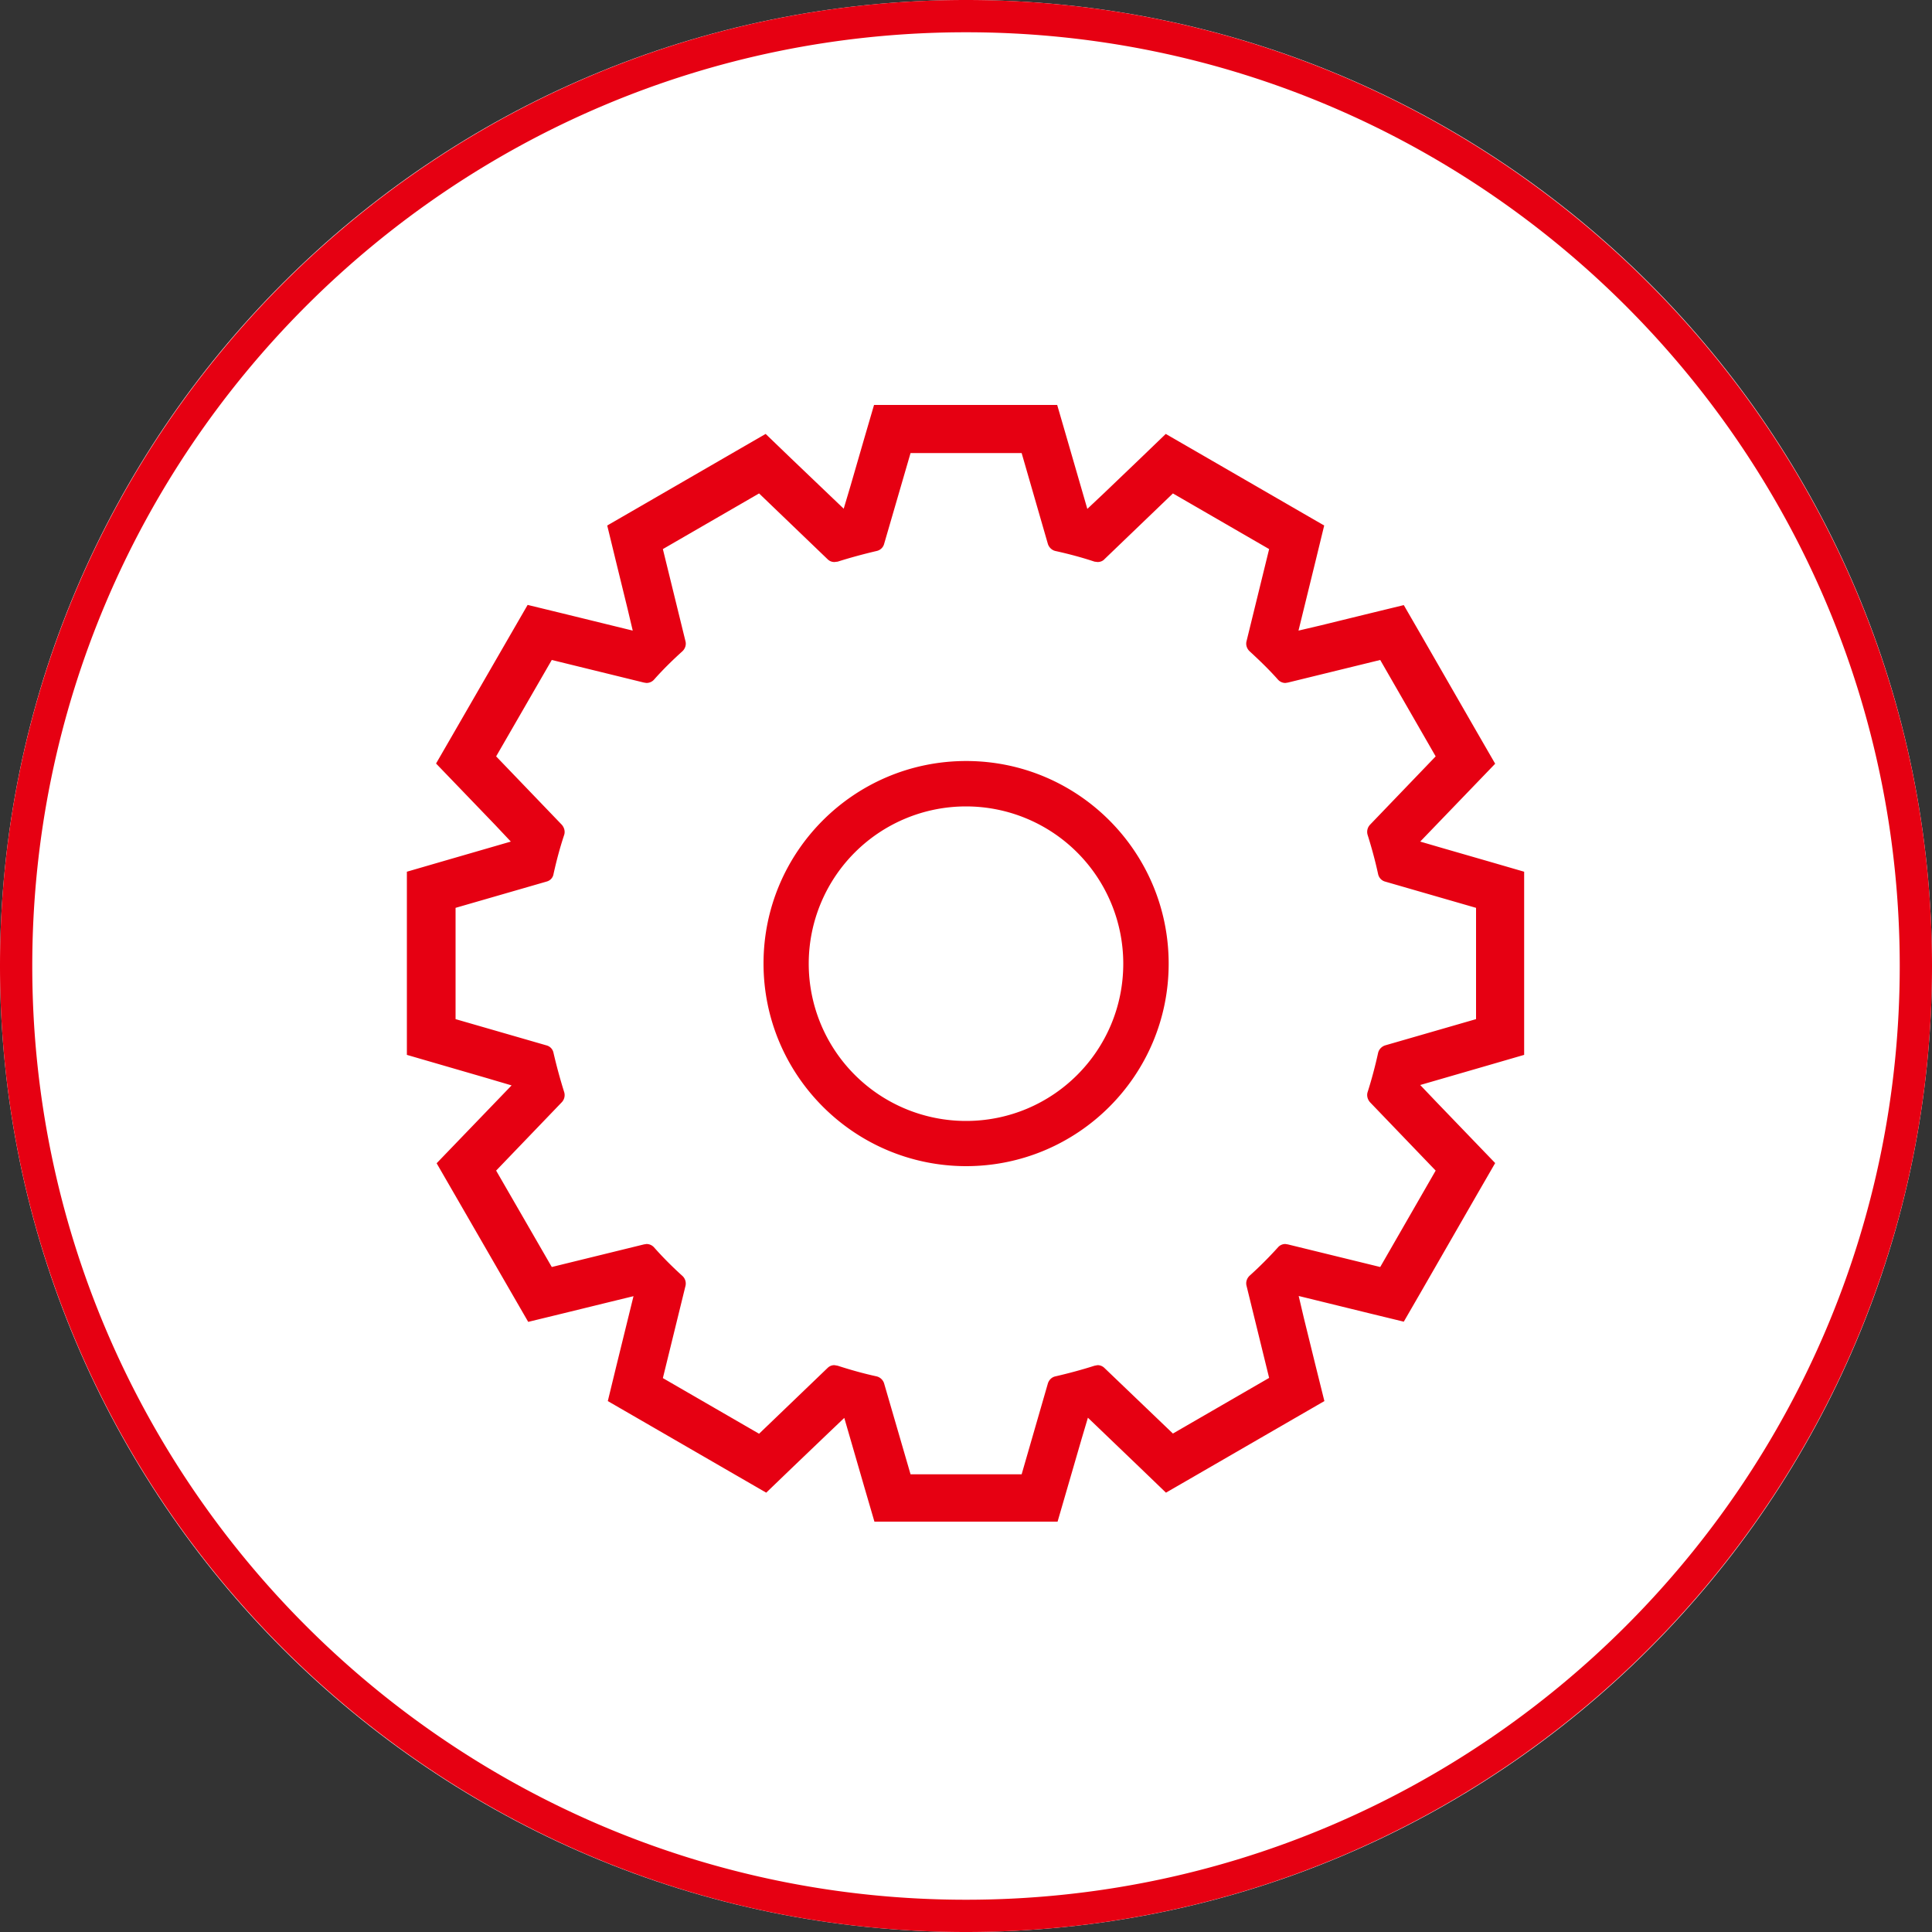
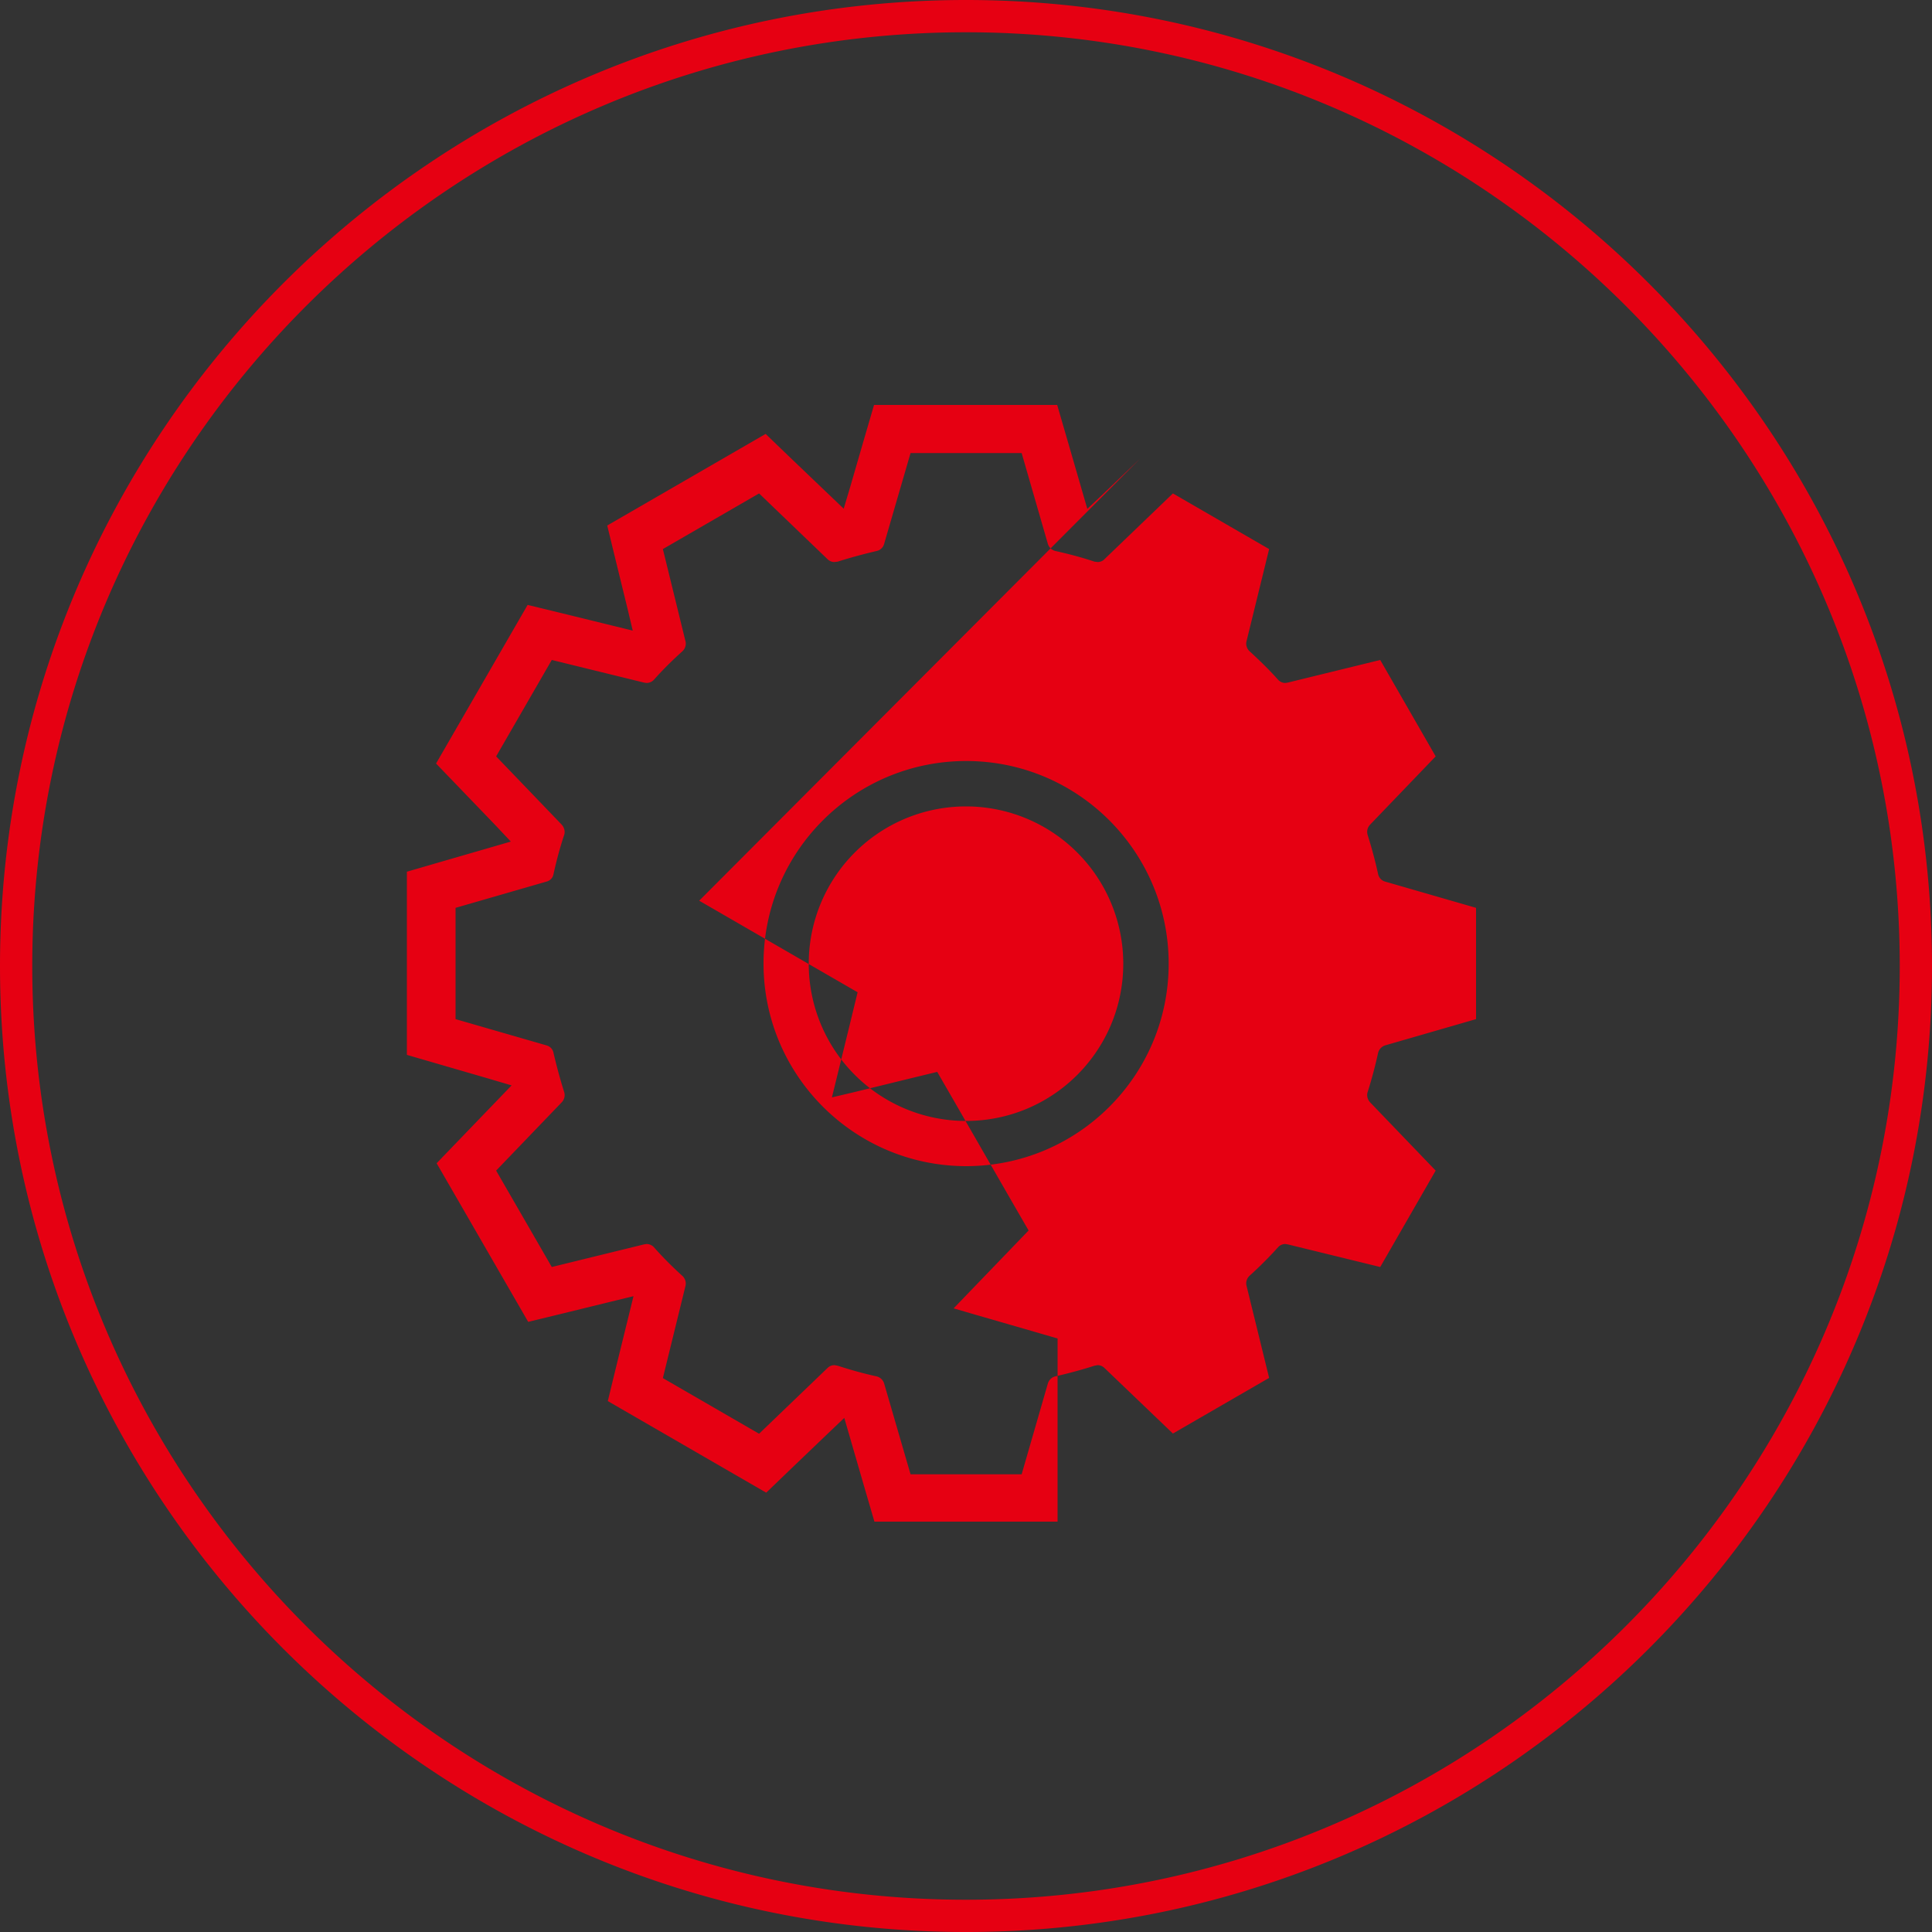
<svg xmlns="http://www.w3.org/2000/svg" width="100" height="100">
  <rect width="100%" height="100%" fill="#333333" stroke="none" />
-   <path d="M50 0c27.61 0 50 22.39 50 50s-22.39 50-50 50S0 77.61 0 50 22.39 0 50 0z" fill="#fff" />
-   <path d="M50 100C22.43 100 0 77.57 0 50S22.43 0 50 0s50 22.43 50 50-22.43 50-50 50zm0-98.33C23.35 1.67 1.67 23.35 1.67 50S23.35 98.33 50 98.33 98.33 76.65 98.33 50 76.65 1.67 50 1.67zM25.36 55.85l1.12.33-2.59 2.69-1.29 1.34.93 1.61 2.88 4.99.93 1.61 1.81-.44 2.49-.61 1.15-.28-.89 3.62-.44 1.81 1.61.93 4.98 2.88 1.61.93L41 75.97l1.85-1.77.85-.81 1.04 3.59.52 1.78h9.48l.52-1.79.72-2.48.33-1.11 2.7 2.59 1.34 1.29 1.61-.93 4.98-2.88 1.61-.93-.45-1.81-.61-2.48-.27-1.15 3.63.89 1.81.44.93-1.61 2.87-4.99.93-1.61-1.29-1.34-1.78-1.85-.81-.85 3.59-1.04 1.79-.52v-9.48l-1.79-.52-2.46-.71-1.13-.33 2.59-2.69 1.29-1.34-.93-1.61-2.87-4.99-.93-1.61-1.81.44-2.49.61-1.15.27.89-3.63.44-1.81-1.61-.93-4.98-2.88-1.61-.93L59 23.75l-1.86 1.78-.86.81-1.04-3.59-.52-1.79h-9.48l-.52 1.78-.71 2.45-.34 1.14-2.7-2.58-1.34-1.29-1.61.93-4.98 2.88-1.61.93.44 1.81.61 2.49.27 1.14-3.63-.89-1.81-.44-.93 1.61-2.88 4.99-.93 1.61 1.29 1.34 1.77 1.84.81.86-3.59 1.04-1.79.52v9.48l1.79.52 2.48.72zm3.29-10.61c.15-.68.33-1.36.55-2.02.06-.18.01-.38-.12-.53l-3.4-3.54 2.88-4.99 4.77 1.17.13.02c.15 0 .29-.06.39-.17.46-.52.96-1.01 1.47-1.47.14-.13.21-.33.16-.52l-1.17-4.77 4.98-2.88 3.54 3.4c.1.1.22.15.36.15l.17-.02c.66-.21 1.33-.39 2.01-.55.19-.04.34-.18.39-.36l1.37-4.71h5.75l1.36 4.71c.06.18.21.32.39.36.68.15 1.36.33 2.02.55l.16.02c.14 0 .27-.05.36-.15l3.54-3.4 4.98 2.88-1.17 4.77c-.05.19.02.39.16.52.51.47 1.01.95 1.47 1.47.1.11.24.17.38.17l.13-.02 4.78-1.17 2.87 4.99-3.4 3.54c-.13.14-.18.34-.12.53.21.67.39 1.33.54 2.02.04.19.18.34.36.39l4.71 1.36v5.76l-4.71 1.36c-.18.06-.32.21-.36.39-.15.68-.33 1.36-.54 2.02-.06.18-.01.38.12.53l3.4 3.54-2.87 4.99-4.78-1.17-.13-.02a.5.5 0 0 0-.38.17c-.47.52-.96 1.01-1.47 1.47-.14.13-.21.33-.16.52l1.17 4.77-4.98 2.88-3.54-3.39c-.1-.1-.23-.15-.36-.15l-.16.03c-.66.21-1.33.39-2.02.55-.19.04-.33.18-.39.36l-1.36 4.71h-5.75l-1.37-4.71a.544.544 0 0 0-.39-.36c-.69-.15-1.36-.34-2.01-.55l-.17-.03c-.14 0-.26.05-.36.15l-3.54 3.4-4.98-2.88 1.17-4.77a.533.533 0 0 0-.16-.52c-.52-.47-1.01-.96-1.47-1.48a.522.522 0 0 0-.39-.17l-.13.02-4.77 1.17-2.88-4.99 3.4-3.54c.13-.14.18-.34.12-.53-.21-.67-.39-1.33-.55-2.02a.496.496 0 0 0-.36-.39l-4.71-1.36v-5.76l4.71-1.36c.19-.05.33-.2.36-.39zM50 60.36c5.79 0 10.49-4.69 10.49-10.48S55.8 39.39 50.01 39.39s-10.49 4.69-10.49 10.48S44.22 60.35 50 60.36zm0-2.34a8.14 8.14 0 1 1 8.14-8.14c0 4.5-3.64 8.14-8.14 8.14z" fill="#e60012" />
+   <path d="M50 100C22.43 100 0 77.57 0 50S22.43 0 50 0s50 22.43 50 50-22.43 50-50 50zm0-98.33C23.35 1.67 1.67 23.35 1.67 50S23.35 98.33 50 98.33 98.33 76.65 98.33 50 76.65 1.67 50 1.67zM25.36 55.85l1.12.33-2.59 2.69-1.29 1.34.93 1.61 2.88 4.99.93 1.61 1.81-.44 2.49-.61 1.15-.28-.89 3.62-.44 1.81 1.61.93 4.98 2.88 1.61.93L41 75.97l1.85-1.77.85-.81 1.04 3.59.52 1.78h9.48v-9.48l-1.79-.52-2.46-.71-1.13-.33 2.59-2.69 1.29-1.34-.93-1.61-2.87-4.99-.93-1.61-1.81.44-2.49.61-1.15.27.89-3.63.44-1.81-1.61-.93-4.98-2.88-1.61-.93L59 23.75l-1.86 1.78-.86.81-1.04-3.59-.52-1.79h-9.48l-.52 1.78-.71 2.45-.34 1.14-2.7-2.58-1.34-1.29-1.61.93-4.98 2.88-1.61.93.44 1.81.61 2.49.27 1.14-3.63-.89-1.81-.44-.93 1.61-2.88 4.99-.93 1.61 1.29 1.34 1.77 1.84.81.86-3.59 1.04-1.79.52v9.48l1.79.52 2.48.72zm3.29-10.61c.15-.68.33-1.36.55-2.02.06-.18.01-.38-.12-.53l-3.4-3.54 2.88-4.99 4.77 1.17.13.02c.15 0 .29-.06.39-.17.46-.52.96-1.01 1.47-1.47.14-.13.21-.33.16-.52l-1.17-4.77 4.98-2.88 3.54 3.4c.1.1.22.15.36.15l.17-.02c.66-.21 1.33-.39 2.01-.55.19-.04.34-.18.39-.36l1.37-4.71h5.75l1.36 4.71c.06.18.21.32.39.36.68.15 1.36.33 2.02.55l.16.02c.14 0 .27-.05.36-.15l3.54-3.4 4.98 2.88-1.17 4.77c-.05.19.02.39.16.52.51.47 1.01.95 1.47 1.47.1.11.24.17.38.17l.13-.02 4.78-1.17 2.87 4.99-3.4 3.54c-.13.14-.18.34-.12.53.21.67.39 1.33.54 2.02.04.19.18.34.36.39l4.71 1.36v5.76l-4.71 1.36c-.18.06-.32.21-.36.39-.15.68-.33 1.36-.54 2.02-.06.18-.01.38.12.53l3.4 3.54-2.87 4.99-4.78-1.17-.13-.02a.5.5 0 0 0-.38.17c-.47.52-.96 1.01-1.47 1.47-.14.13-.21.33-.16.52l1.17 4.77-4.98 2.88-3.54-3.39c-.1-.1-.23-.15-.36-.15l-.16.03c-.66.21-1.33.39-2.02.55-.19.04-.33.18-.39.36l-1.36 4.71h-5.75l-1.37-4.71a.544.544 0 0 0-.39-.36c-.69-.15-1.36-.34-2.01-.55l-.17-.03c-.14 0-.26.05-.36.15l-3.54 3.4-4.98-2.88 1.17-4.77a.533.533 0 0 0-.16-.52c-.52-.47-1.01-.96-1.47-1.48a.522.522 0 0 0-.39-.17l-.13.02-4.77 1.17-2.88-4.99 3.4-3.54c.13-.14.18-.34.12-.53-.21-.67-.39-1.33-.55-2.02a.496.496 0 0 0-.36-.39l-4.71-1.36v-5.76l4.71-1.36c.19-.05.33-.2.36-.39zM50 60.36c5.79 0 10.49-4.69 10.49-10.48S55.8 39.39 50.01 39.39s-10.49 4.69-10.49 10.48S44.22 60.35 50 60.36zm0-2.34a8.14 8.14 0 1 1 8.14-8.14c0 4.5-3.64 8.14-8.14 8.14z" fill="#e60012" />
</svg>